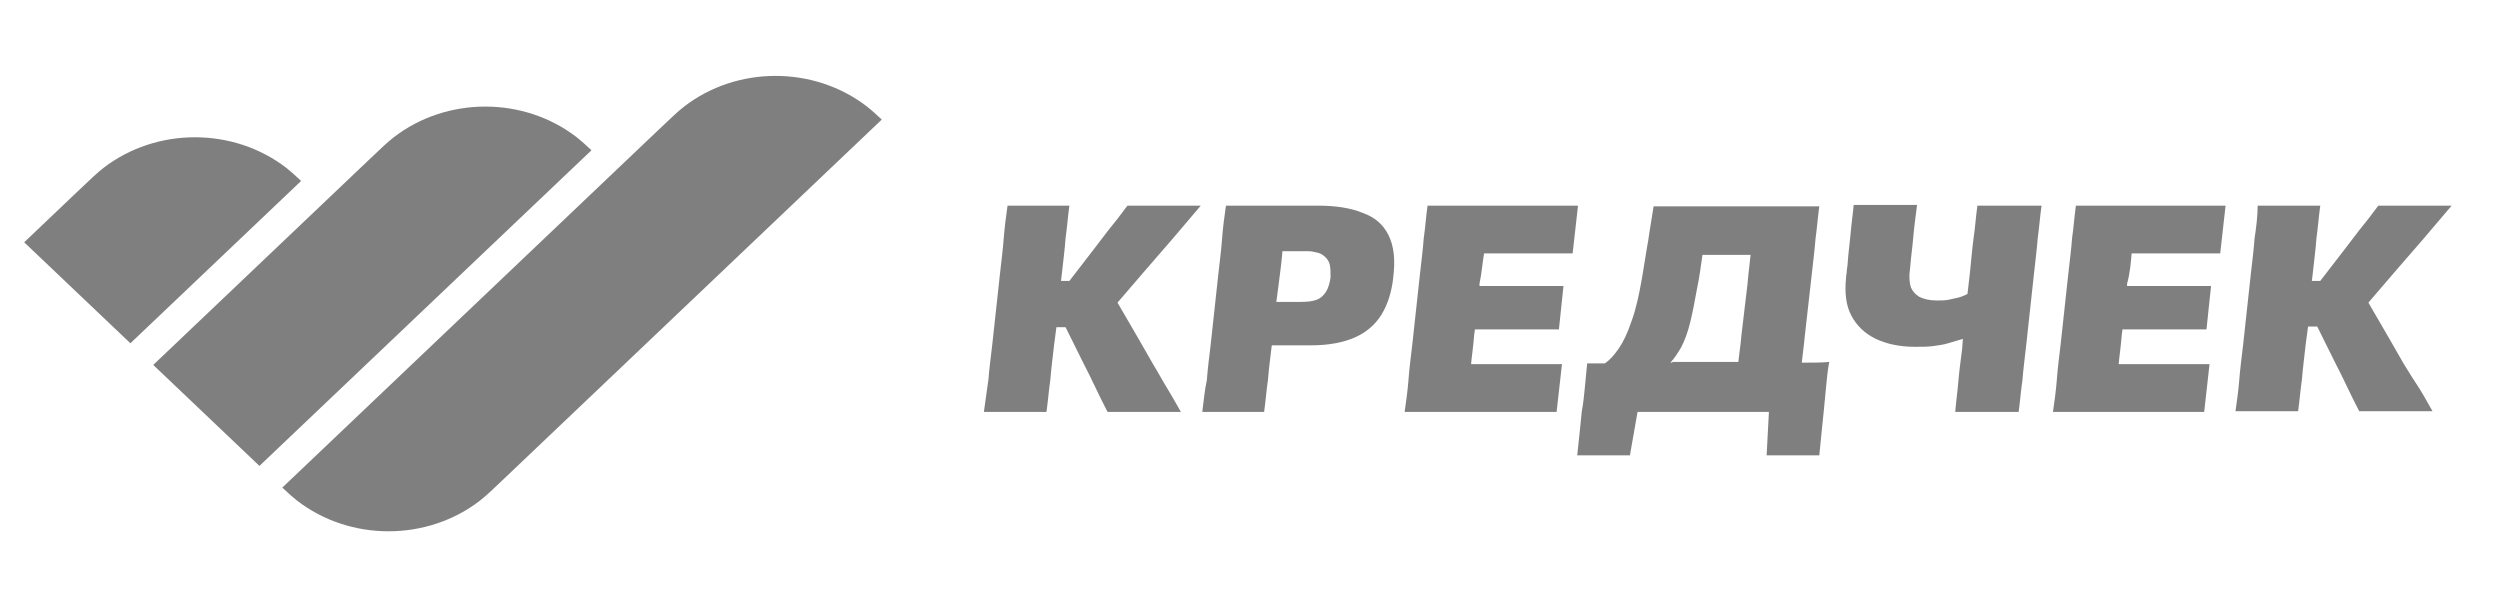
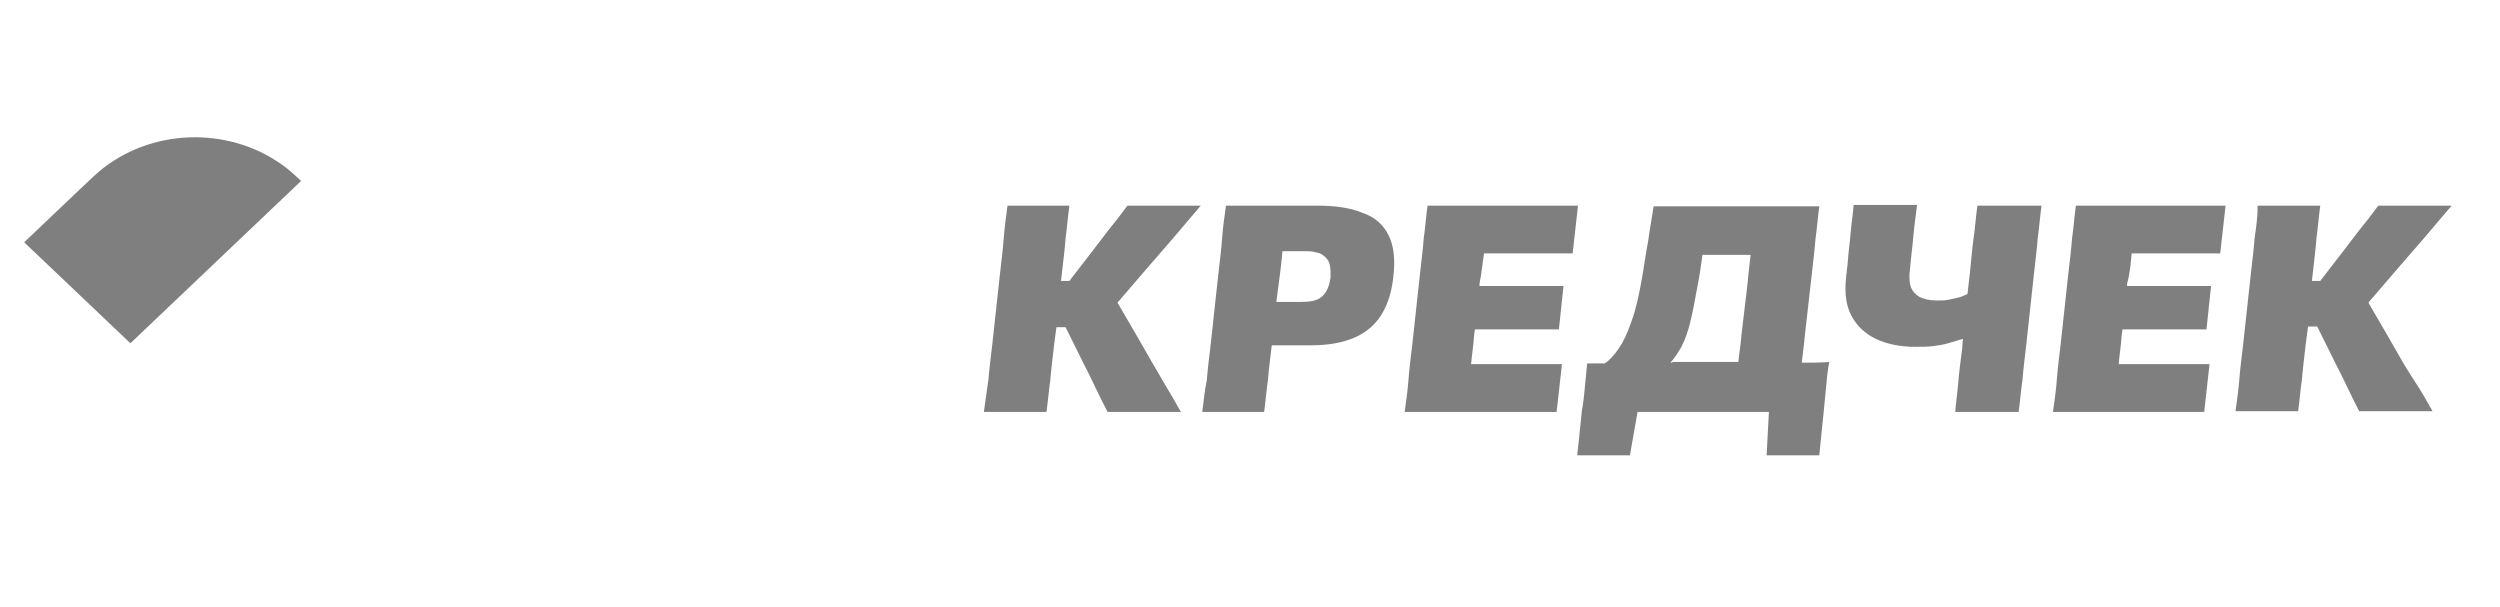
<svg xmlns="http://www.w3.org/2000/svg" width="140" height="34" viewBox="0 0 140 34" fill="none">
  <g opacity="0.5">
    <path d="M64.548 20.352C64.248 19.825 63.992 19.379 63.735 18.933L62.58 16.947L64.078 15.204C64.591 14.596 65.146 13.988 65.659 13.38C66.172 12.772 66.686 12.164 67.242 11.516H63.136C62.752 12.043 62.367 12.529 62.067 12.894C61.768 13.299 61.468 13.664 61.169 14.069L59.886 15.731H59.416L59.459 15.366C59.544 14.596 59.63 13.948 59.672 13.34C59.758 12.732 59.801 12.124 59.886 11.516H56.422C56.337 12.124 56.252 12.772 56.209 13.34C56.166 13.948 56.08 14.596 55.995 15.366L55.567 19.298C55.481 20.028 55.396 20.677 55.353 21.244C55.268 21.852 55.182 22.46 55.097 23.068H58.603C58.689 22.46 58.732 21.852 58.817 21.285C58.86 20.717 58.945 20.069 59.031 19.298L59.159 18.325H59.672L60.699 20.393C60.913 20.798 61.127 21.244 61.34 21.69C61.554 22.136 61.768 22.582 62.024 23.068H66.13C65.916 22.703 65.702 22.298 65.403 21.811C65.103 21.325 64.847 20.839 64.548 20.352Z" fill="black" />
    <path d="M77.762 13.178C77.462 12.569 76.992 12.164 76.308 11.921C75.623 11.637 74.768 11.516 73.785 11.516C72.63 11.516 71.603 11.516 70.706 11.516C69.807 11.516 69.123 11.516 68.653 11.516C68.567 12.124 68.482 12.732 68.439 13.34C68.396 13.948 68.311 14.596 68.225 15.366L67.798 19.298C67.712 20.028 67.627 20.677 67.584 21.285C67.455 21.852 67.412 22.46 67.327 23.068H70.791C70.877 22.46 70.919 21.852 71.005 21.285C71.047 20.717 71.133 20.069 71.219 19.339C71.347 19.339 71.433 19.339 71.561 19.339C71.86 19.339 72.202 19.339 72.502 19.339C72.801 19.339 73.143 19.339 73.4 19.339C74.426 19.339 75.239 19.177 75.88 18.893C76.522 18.609 77.035 18.163 77.377 17.596C77.719 17.028 77.933 16.339 78.018 15.569C78.146 14.556 78.061 13.786 77.762 13.178ZM74.511 15.529C74.469 15.853 74.383 16.137 74.255 16.339C74.127 16.542 73.956 16.704 73.742 16.785C73.528 16.866 73.229 16.907 72.844 16.907H71.475L71.603 15.934C71.689 15.245 71.775 14.637 71.817 14.069H73.271C73.442 14.069 73.614 14.11 73.785 14.15C73.956 14.191 74.084 14.272 74.212 14.394C74.341 14.515 74.426 14.637 74.469 14.839C74.511 15.042 74.511 15.245 74.511 15.529Z" fill="black" />
    <path d="M83.108 14.191H84.433C85.203 14.191 85.887 14.191 86.443 14.191C86.999 14.191 87.555 14.191 88.068 14.191L88.368 11.516H79.943C79.857 12.124 79.814 12.772 79.729 13.34C79.686 13.948 79.601 14.596 79.516 15.366L79.088 19.298C79.002 20.028 78.917 20.677 78.874 21.285C78.831 21.852 78.746 22.46 78.66 23.068H87.17L87.47 20.393C86.914 20.393 86.358 20.393 85.802 20.393C85.246 20.393 84.604 20.393 83.963 20.393H82.38C82.423 19.906 82.509 19.379 82.552 18.771L82.595 18.447H83.92C84.647 18.447 85.246 18.447 85.759 18.447C86.272 18.447 86.785 18.447 87.299 18.447L87.555 16.015C87.085 16.015 86.572 16.015 86.058 16.015C85.545 16.015 84.904 16.015 84.177 16.015H82.851V15.893C82.979 15.285 83.022 14.677 83.108 14.191Z" fill="black" />
    <path d="M100.898 20.31C100.941 19.864 101.026 19.337 101.069 18.81L101.454 15.405C101.539 14.635 101.625 13.946 101.668 13.379C101.753 12.771 101.796 12.163 101.881 11.555H92.602C92.516 12.163 92.388 12.811 92.302 13.46C92.174 14.149 92.088 14.797 91.96 15.527C91.789 16.5 91.618 17.311 91.361 18C91.147 18.648 90.891 19.175 90.634 19.54C90.378 19.905 90.121 20.189 89.865 20.351C89.522 20.351 89.223 20.351 88.881 20.351C88.838 20.797 88.795 21.242 88.753 21.688C88.71 22.134 88.667 22.58 88.582 23.026C88.539 23.431 88.496 23.877 88.454 24.283C88.41 24.647 88.368 25.093 88.325 25.499H91.276L91.703 23.067H99.059L98.931 25.499H101.881C101.924 25.053 101.967 24.647 102.01 24.201C102.052 23.756 102.095 23.35 102.138 22.945C102.181 22.499 102.224 22.053 102.266 21.607C102.309 21.161 102.352 20.715 102.437 20.27C101.967 20.31 101.454 20.31 100.898 20.31ZM93.542 20.31C93.799 20.026 93.97 19.743 94.141 19.459C94.355 19.054 94.526 18.567 94.654 18.04C94.782 17.513 94.911 16.865 95.039 16.135C95.168 15.527 95.253 14.879 95.338 14.271H98.033C97.99 14.757 97.904 15.324 97.862 15.892L97.52 18.77C97.477 19.337 97.391 19.824 97.348 20.27H93.671C93.628 20.31 93.585 20.31 93.542 20.31Z" fill="black" />
    <path d="M110.734 11.517C110.648 12.125 110.606 12.774 110.52 13.341C110.434 13.949 110.392 14.598 110.306 15.368L110.178 16.462C110.007 16.543 109.836 16.625 109.664 16.665C109.494 16.706 109.28 16.746 109.109 16.787C108.895 16.827 108.724 16.827 108.467 16.827C108.04 16.827 107.74 16.746 107.484 16.625C107.27 16.503 107.099 16.3 107.013 16.098C106.928 15.854 106.928 15.611 106.928 15.368L106.971 14.963C107.013 14.395 107.099 13.828 107.141 13.301C107.184 12.774 107.27 12.166 107.355 11.477H103.806C103.763 12.004 103.677 12.53 103.635 13.057C103.592 13.584 103.507 14.152 103.464 14.8C103.464 14.922 103.421 15.044 103.421 15.165C103.421 15.287 103.378 15.408 103.378 15.57C103.293 16.422 103.378 17.111 103.677 17.678C103.977 18.246 104.447 18.692 105.046 18.976C105.645 19.259 106.372 19.421 107.227 19.421C107.612 19.421 107.954 19.421 108.253 19.381C108.553 19.34 108.852 19.3 109.109 19.219C109.365 19.138 109.664 19.057 109.921 18.976L109.879 19.543C109.793 20.232 109.707 20.84 109.664 21.407C109.622 21.934 109.536 22.502 109.494 23.07H113.043C113.128 22.462 113.171 21.853 113.257 21.286C113.3 20.718 113.385 20.07 113.471 19.3L113.898 15.368C113.984 14.598 114.07 13.909 114.112 13.341C114.198 12.733 114.24 12.125 114.326 11.517H110.734Z" fill="black" />
    <path d="M119.372 14.191H120.697C121.467 14.191 122.151 14.191 122.707 14.191C123.263 14.191 123.819 14.191 124.332 14.191L124.632 11.516H116.25C116.164 12.124 116.122 12.772 116.036 13.34C115.993 13.948 115.908 14.596 115.822 15.366L115.394 19.298C115.309 20.028 115.223 20.677 115.181 21.285C115.138 21.852 115.053 22.46 114.967 23.068H123.435L123.733 20.393C123.178 20.393 122.622 20.393 122.066 20.393C121.51 20.393 120.868 20.393 120.227 20.393H118.645C118.688 19.906 118.773 19.379 118.816 18.771L118.858 18.447H120.184C120.911 18.447 121.51 18.447 122.023 18.447C122.536 18.447 123.049 18.447 123.563 18.447L123.819 16.015C123.349 16.015 122.836 16.015 122.323 16.015C121.809 16.015 121.168 16.015 120.441 16.015H119.115V15.893C119.286 15.285 119.329 14.677 119.372 14.191Z" fill="black" />
    <path d="M134.596 20.352C134.297 19.825 134.041 19.379 133.784 18.933L132.629 16.947L134.126 15.204C134.639 14.596 135.195 13.988 135.708 13.38C136.221 12.772 136.735 12.164 137.291 11.516H133.185C132.8 12.043 132.416 12.529 132.116 12.894C131.817 13.299 131.517 13.664 131.218 14.069L129.935 15.731H129.465L129.508 15.366C129.593 14.596 129.678 13.948 129.721 13.34C129.807 12.732 129.85 12.124 129.935 11.516H126.429C126.429 12.124 126.343 12.772 126.257 13.34C126.215 13.948 126.129 14.596 126.044 15.366L125.616 19.298C125.53 20.028 125.445 20.677 125.402 21.244C125.359 21.811 125.274 22.419 125.188 23.027H128.695C128.781 22.419 128.824 21.811 128.909 21.244C128.952 20.677 129.037 20.028 129.122 19.258L129.251 18.285H129.764L130.79 20.352C131.004 20.758 131.218 21.203 131.432 21.649C131.646 22.095 131.86 22.541 132.116 23.027H136.221C136.008 22.663 135.794 22.257 135.495 21.771C135.195 21.325 134.896 20.839 134.596 20.352Z" fill="black" />
-     <path d="M33.122 8.415C32.76 8.076 32.519 7.859 32.3 7.689C29.33 5.394 25.02 5.396 22.048 7.689C21.723 7.94 21.341 8.301 20.587 9.02L19.42 10.13L8.581 20.436L14.529 26.091L33.122 8.415Z" fill="black" />
    <path d="M5.789 9.407C5.464 9.658 5.085 10.019 4.328 10.738L1.354 13.568L7.302 19.223L16.863 10.133C16.502 9.794 16.26 9.577 16.041 9.407C13.072 7.114 8.761 7.114 5.789 9.407Z" fill="black" />
-     <path d="M26.88 28.031C27.207 27.78 27.587 27.419 28.341 26.7L49.379 6.696C49.018 6.357 48.776 6.14 48.557 5.971C45.588 3.678 41.277 3.675 38.306 5.971C37.98 6.222 37.601 6.582 36.845 7.302L35.677 8.412L15.809 27.305C16.17 27.645 16.412 27.861 16.631 28.031C19.6 30.326 23.913 30.326 26.882 28.031H26.88Z" fill="black" />
  </g>
</svg>